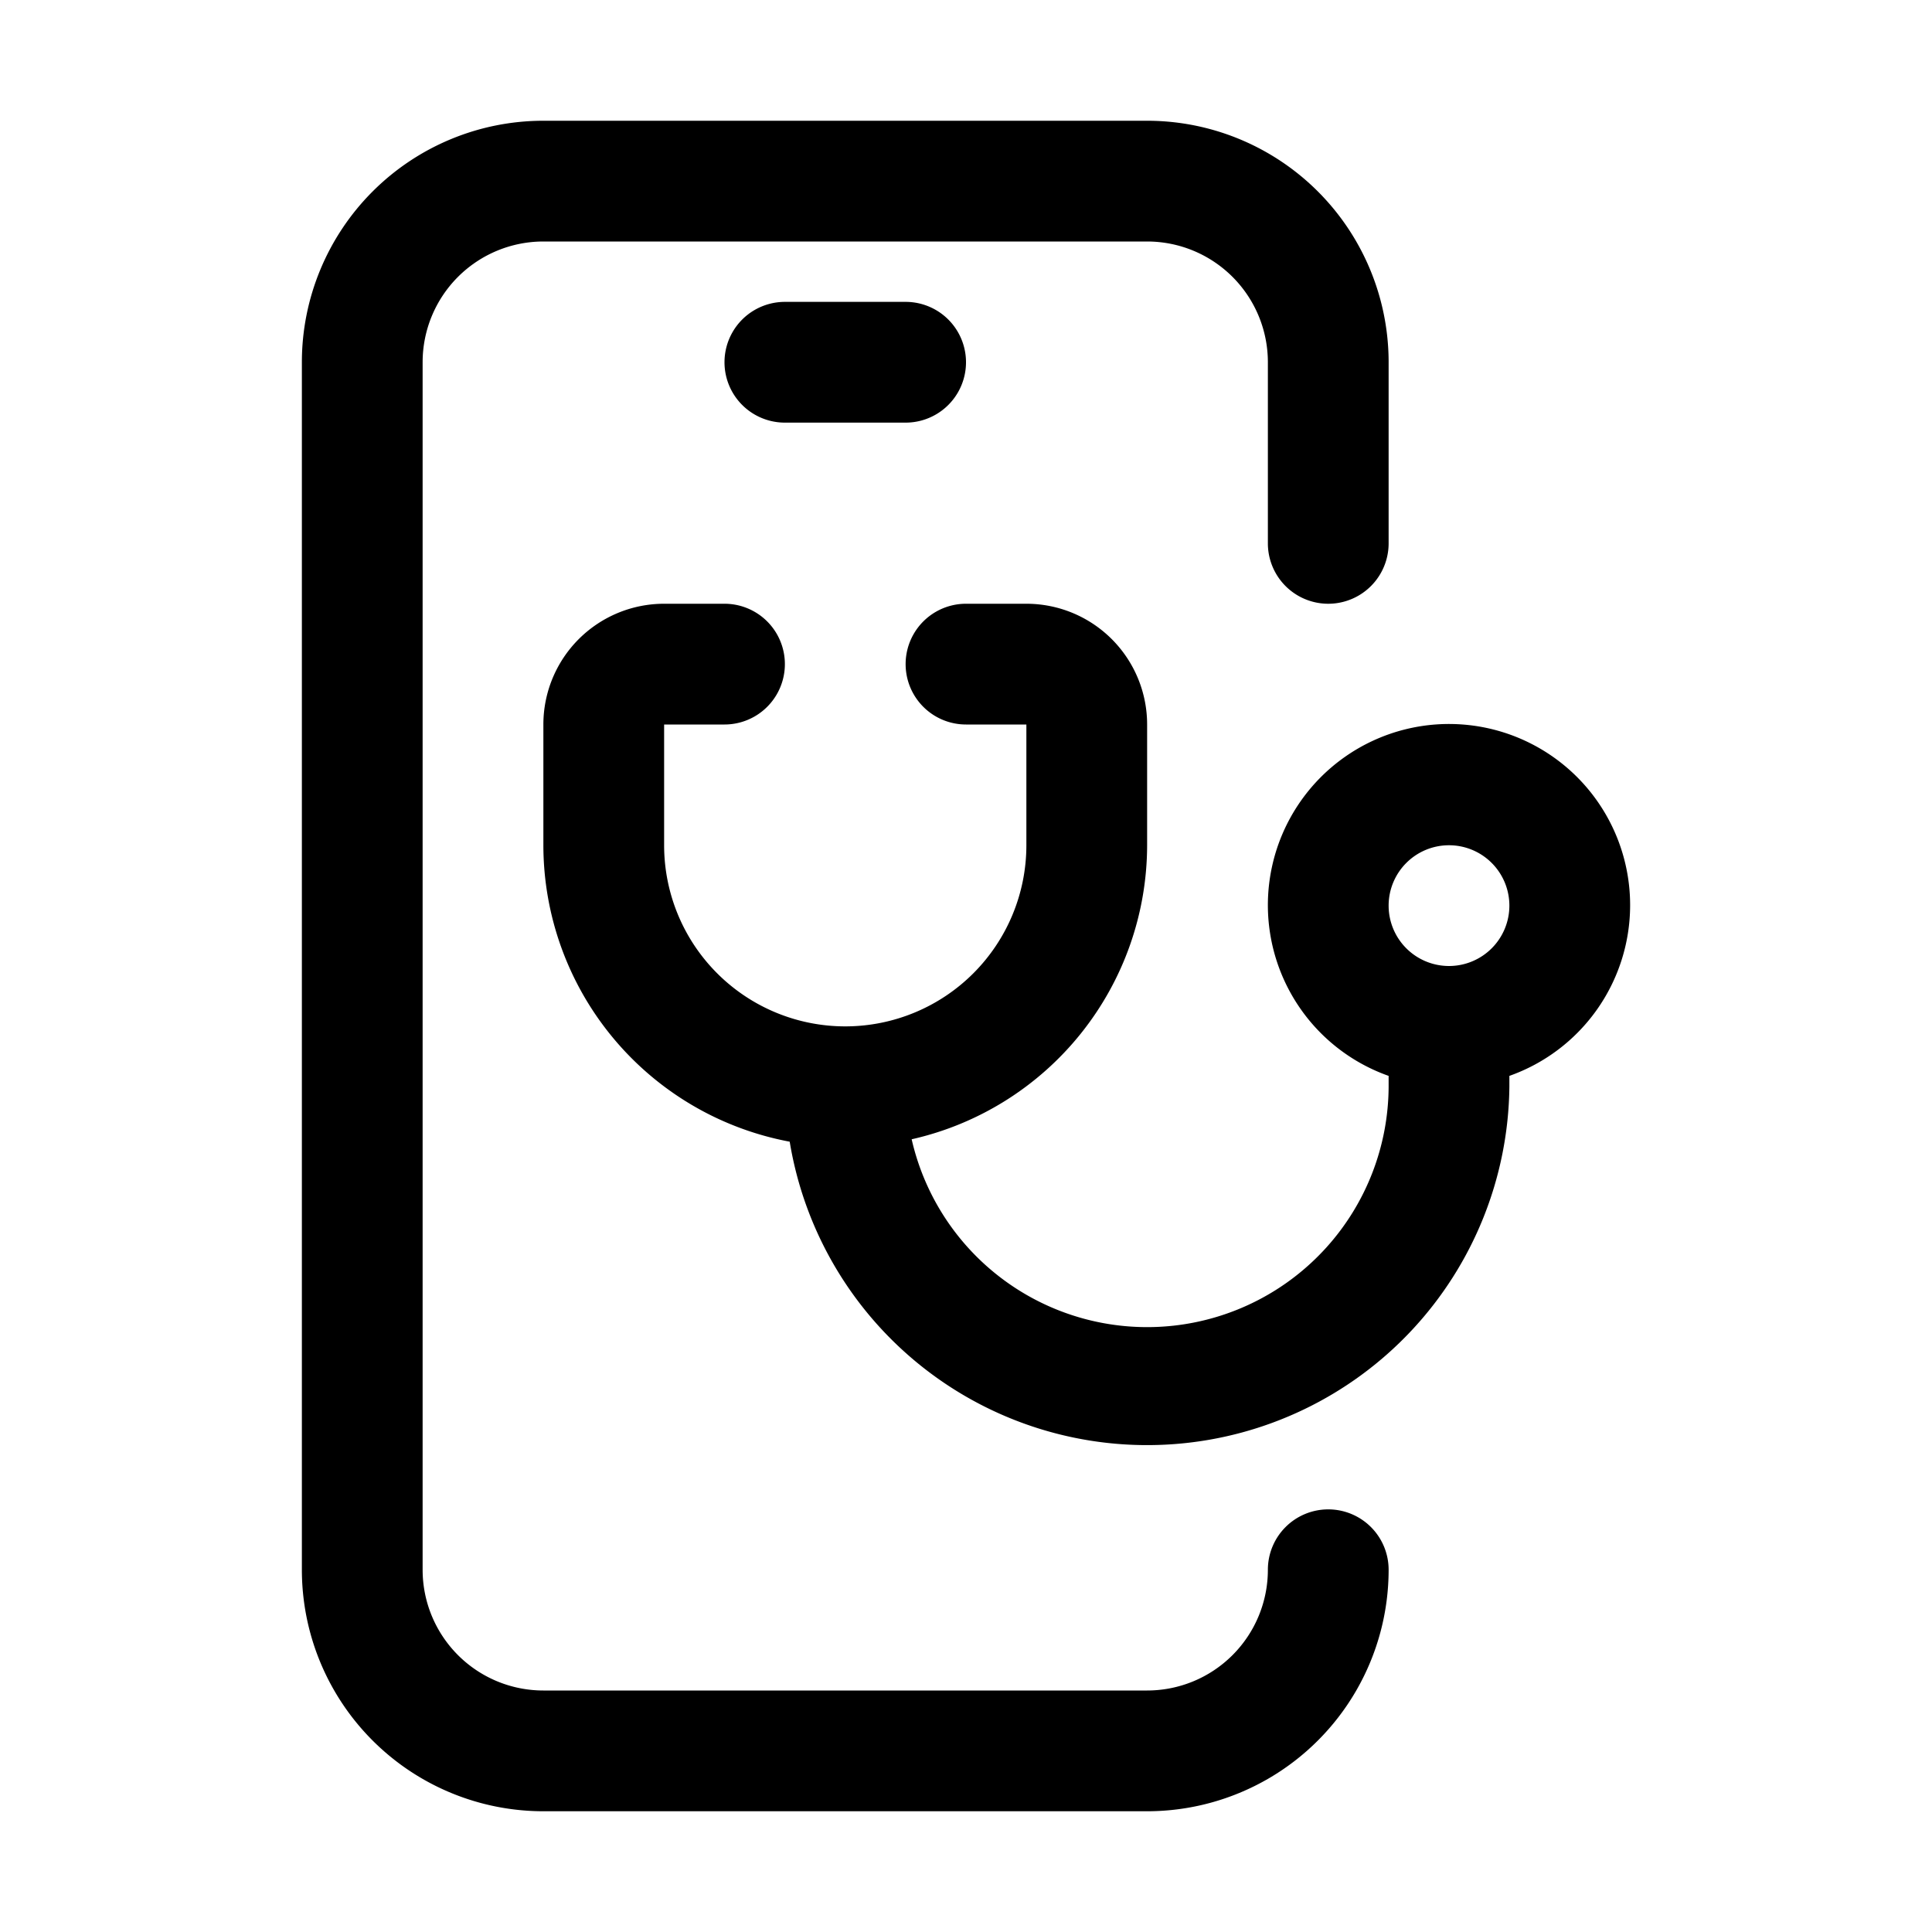
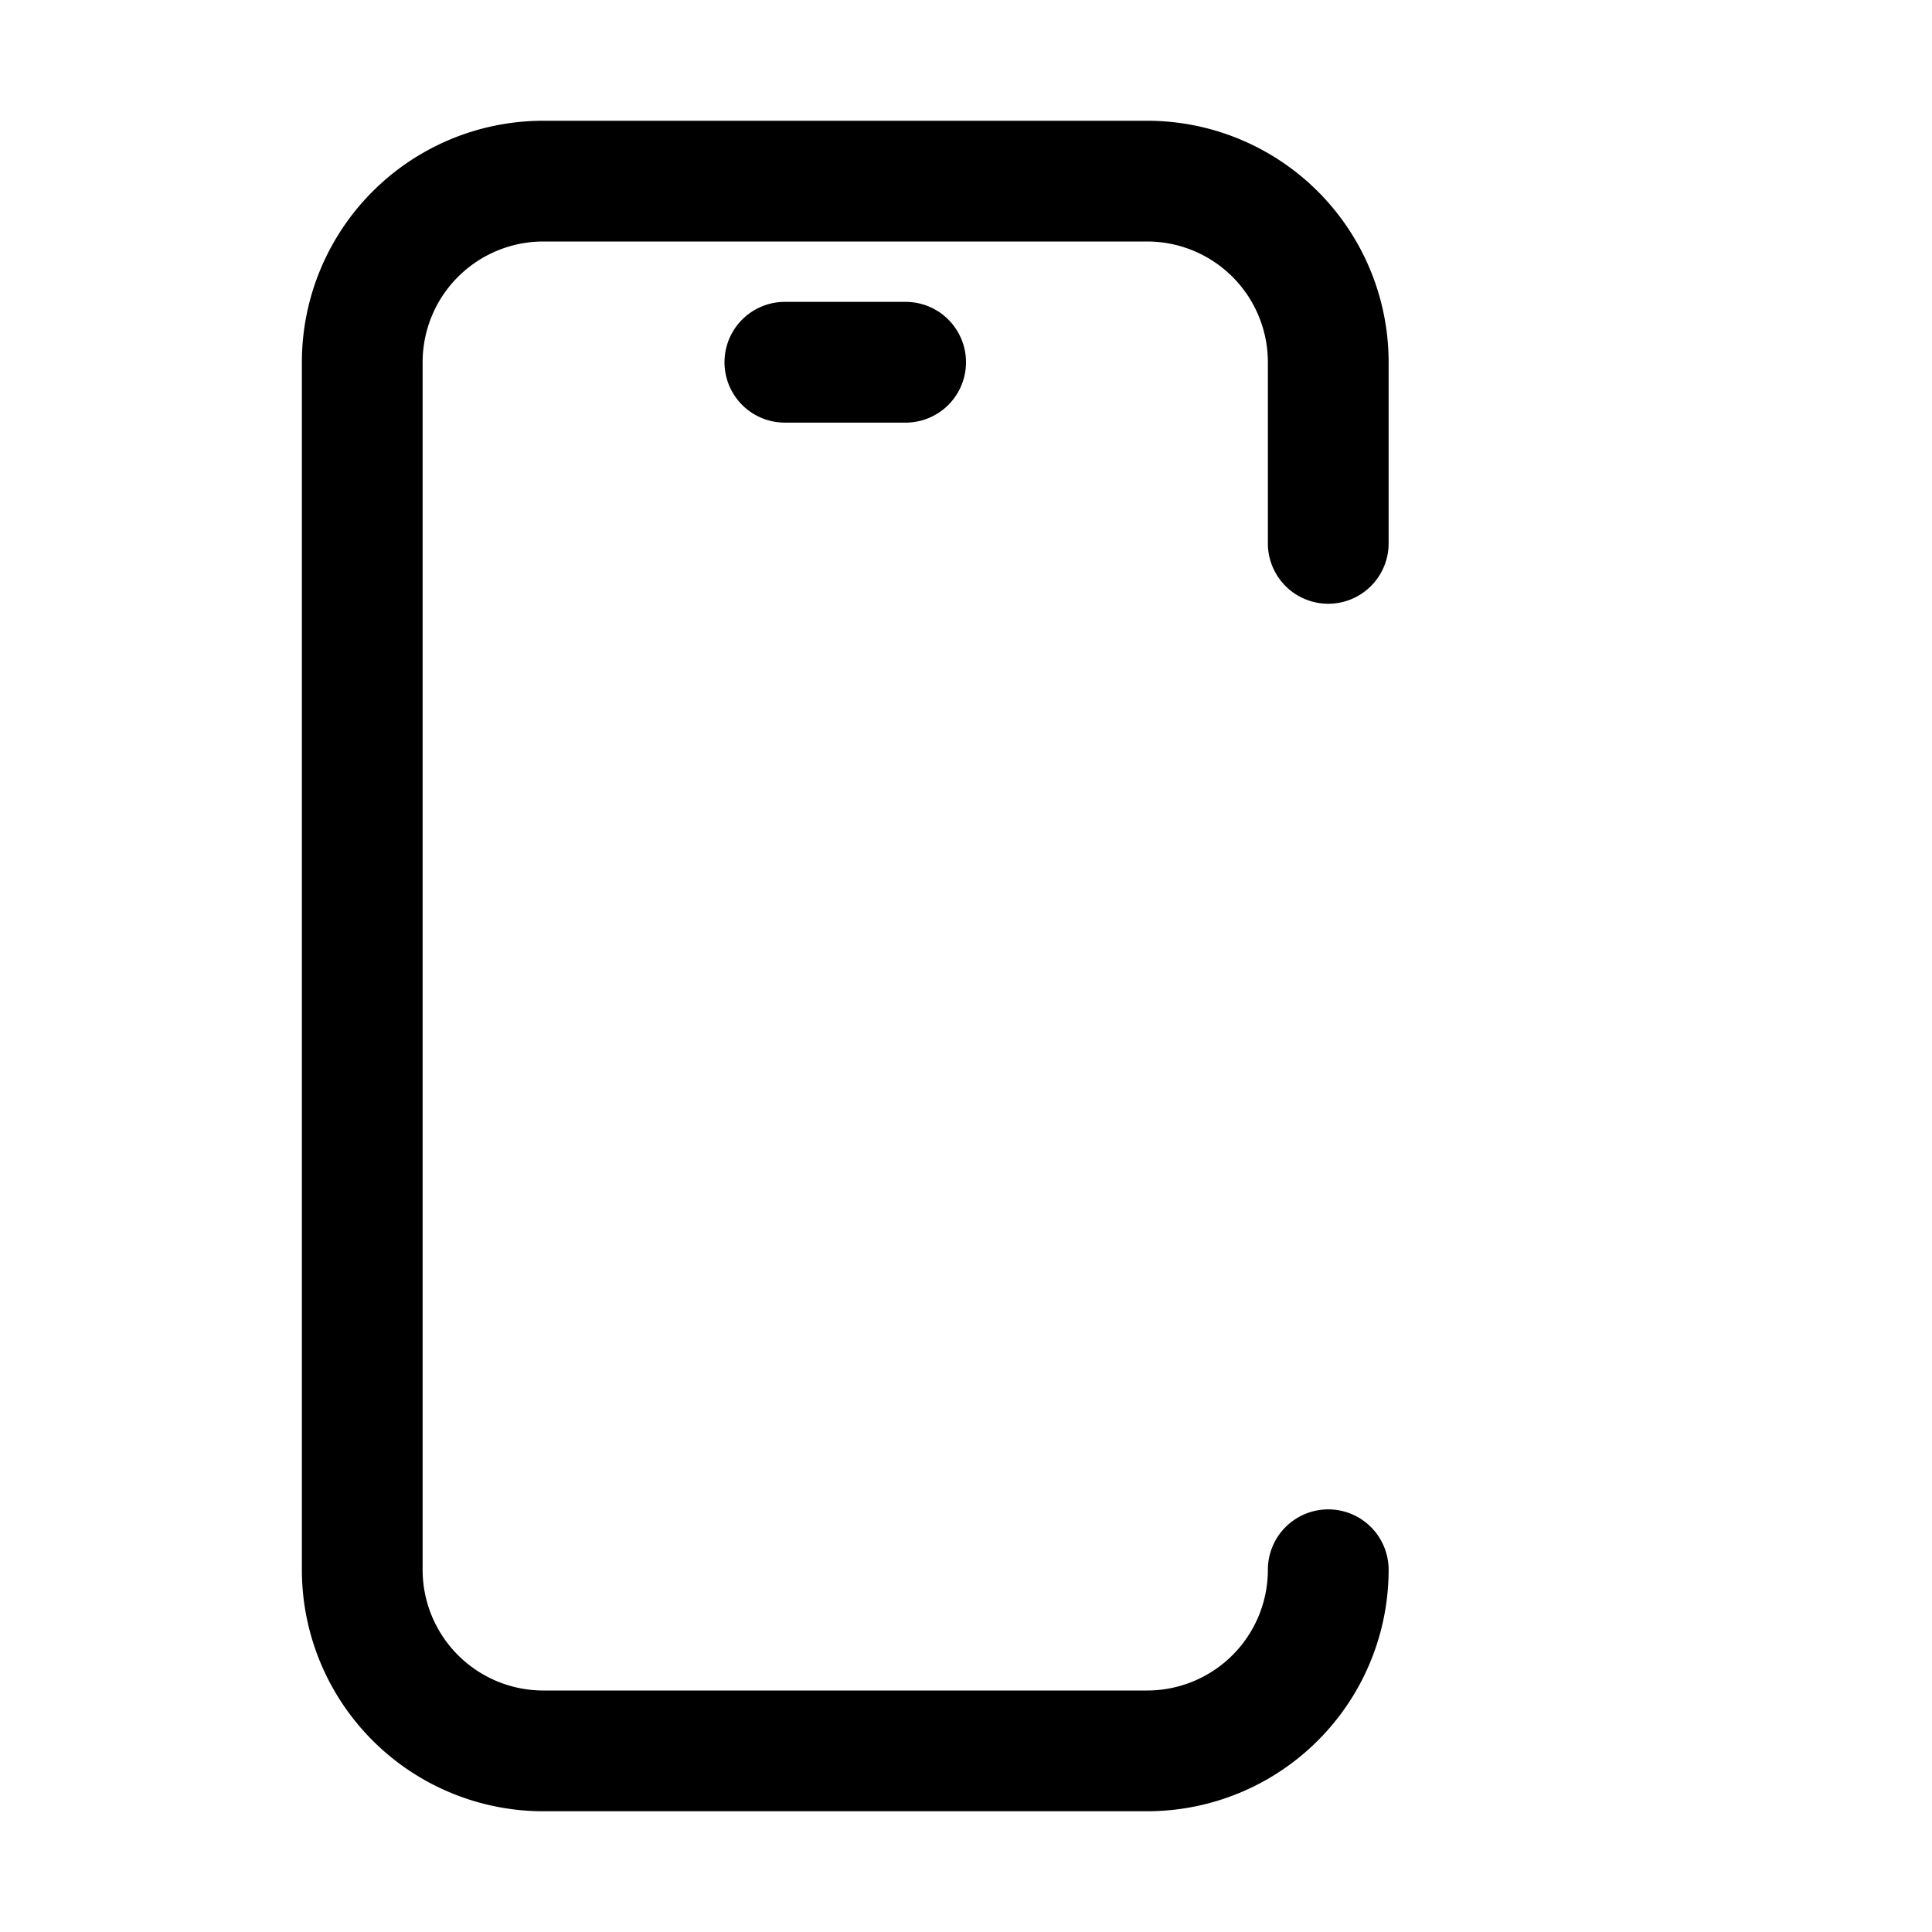
<svg xmlns="http://www.w3.org/2000/svg" viewBox="0 0 32 32">
  <g data-name="Layer 12" id="Layer_12">
    <path d="M22,25a1,1,0,0,0-1,1,2,2,0,0,1-2,2H9a2,2,0,0,1-2-2V6A2,2,0,0,1,9,4H19a2,2,0,0,1,2,2V9a1,1,0,0,0,2,0V6a4,4,0,0,0-4-4H9A4,4,0,0,0,5,6V26a4,4,0,0,0,4,4H19a4,4,0,0,0,4-4A1,1,0,0,0,22,25Z" />
    <path d="M13,5a1,1,0,0,0,0,2h2a1,1,0,0,0,0-2Z" />
-     <path d="M27,15a3,3,0,1,0-4,2.82V18a4,4,0,0,1-7.9.87A5,5,0,0,0,19,14V12a2,2,0,0,0-2-2H16a1,1,0,0,0,0,2h1v2a3,3,0,0,1-6,0V12h1a1,1,0,0,0,0-2H11a2,2,0,0,0-2,2v2a5,5,0,0,0,4.08,4.91A6,6,0,0,0,25,18v-.18A3,3,0,0,0,27,15Zm-3,1a1,1,0,1,1,1-1A1,1,0,0,1,24,16Z" />
  </g>
</svg>